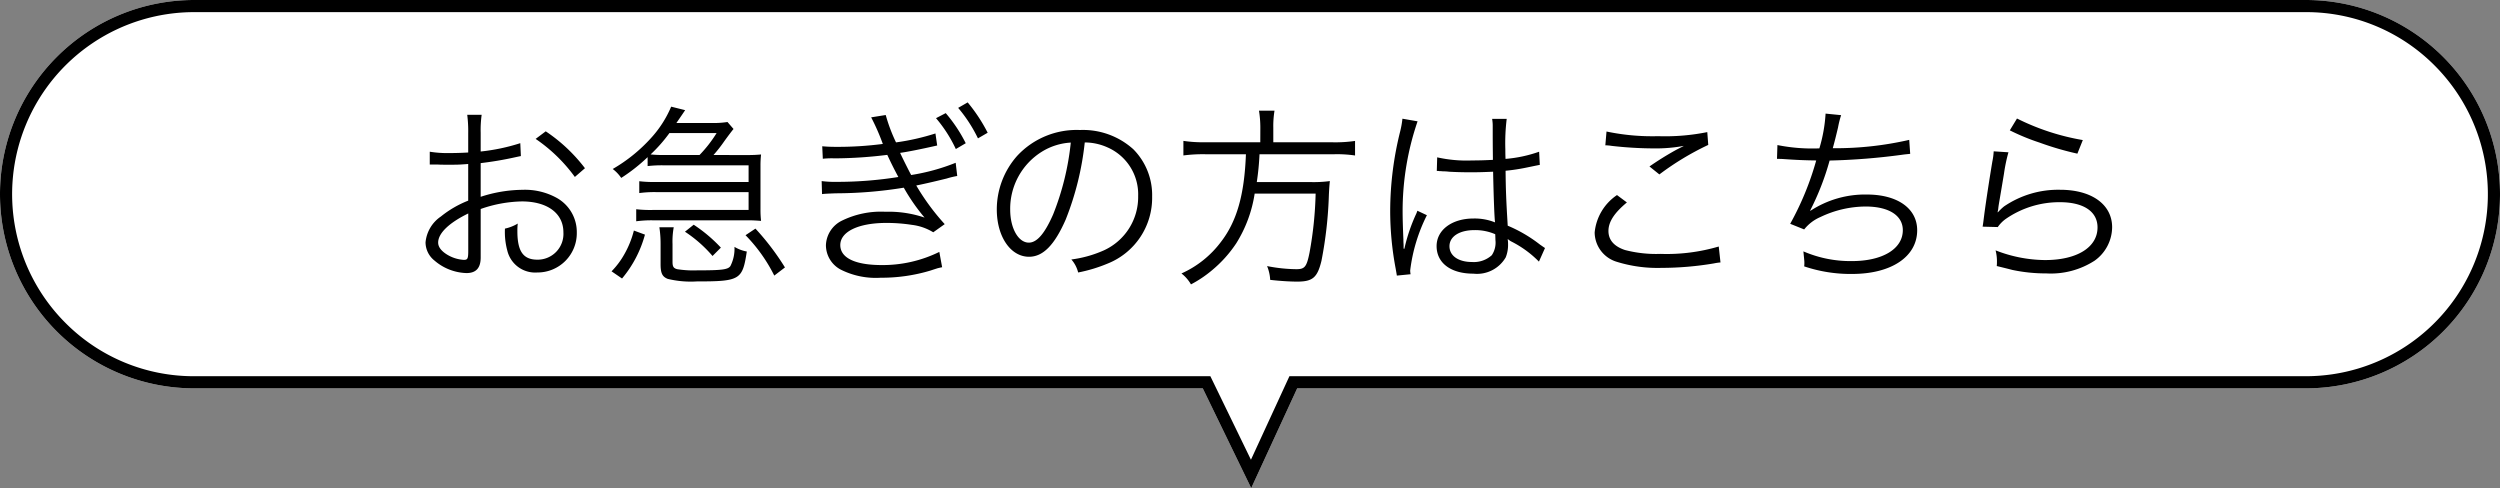
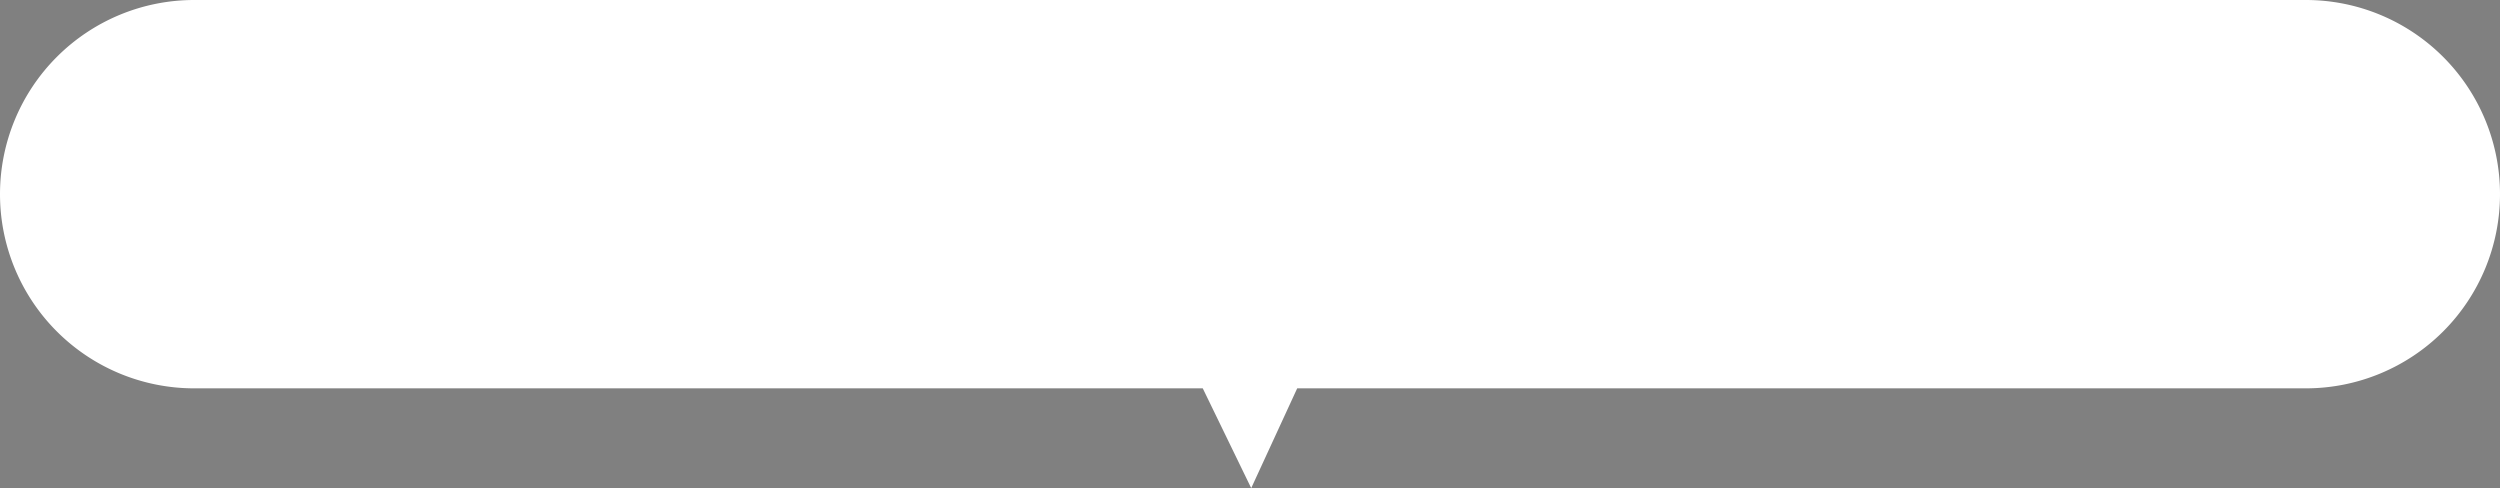
<svg xmlns="http://www.w3.org/2000/svg" height="40.221" viewBox="0 0 206 40.221" width="206">
  <rect x="0" y="0" width="206" height="40.221" fill="#808080" stroke="none" />
  <path d="m16 0h174a16 16 0 0 1 0 32h-83.111l-3.789 8.221-3.992-8.221h-83.108a16 16 0 0 1 0-32z" fill="#fff" />
-   <path d="m16 1a15 15 0 0 0 -10.607 25.607 14.9 14.9 0 0 0 10.607 4.393h83.734l3.344 6.883 3.17-6.883h83.752a15 15 0 0 0 10.607-25.607 14.9 14.9 0 0 0 -10.607-4.393zm0-1h174a16 16 0 0 1 0 32h-83.111l-3.789 8.221-3.992-8.221h-83.108a16 16 0 0 1 0-32z" />
-   <path d="m-62.128-10.544a16.17 16.17 0 0 1 -3.264.688v-1.536a9.15 9.15 0 0 1 .08-1.488h-1.188a10.629 10.629 0 0 1 .08 1.52v1.584c-.48.032-1.1.048-1.536.048a9.062 9.062 0 0 1 -1.632-.112v1.056h.656c.176.016.608.016.848.016.464 0 .736 0 1.024-.016.5-.032.5-.032.64-.048v3.024a8.559 8.559 0 0 0 -2.252 1.308 2.9 2.9 0 0 0 -1.264 2.128 1.93 1.93 0 0 0 .736 1.5 4.226 4.226 0 0 0 2.64 1.032c.784 0 1.168-.416 1.168-1.28v-4a10.8 10.8 0 0 1 3.392-.624c2.1 0 3.424.976 3.424 2.544a2.124 2.124 0 0 1 -2.144 2.256c-1.168 0-1.648-.688-1.648-2.352a4.752 4.752 0 0 1 .032-.624 3.468 3.468 0 0 1 -1.056.416 5.838 5.838 0 0 0 .192 1.804 2.36 2.36 0 0 0 2.464 1.812 3.238 3.238 0 0 0 3.264-3.312 3.22 3.22 0 0 0 -1.648-2.832 5.417 5.417 0 0 0 -2.832-.668 11.335 11.335 0 0 0 -3.44.576v-2.776a28.082 28.082 0 0 0 2.832-.48c.224-.048.288-.064.48-.1zm-4.288 8.832c0 .688-.048.784-.368.784a2.988 2.988 0 0 1 -1.424-.464c-.464-.3-.688-.624-.688-.96 0-.768.9-1.632 2.48-2.4zm9.616-6.768a13.445 13.445 0 0 0 -3.232-3.04l-.832.624a13.1 13.1 0 0 1 3.232 3.136zm10.592-1.088a11.927 11.927 0 0 0 .9-1.152c.208-.288.624-.848.752-.992l-.5-.576a7.379 7.379 0 0 1 -1.36.08h-2.848c.528-.768.528-.768.72-1.056l-1.152-.288a9.044 9.044 0 0 1 -1.68 2.608 13.087 13.087 0 0 1 -3.136 2.528 3.119 3.119 0 0 1 .7.736 14.25 14.25 0 0 0 2.176-1.712v.736a10.361 10.361 0 0 1 1.28-.064h7.04v1.376h-7.664a10.153 10.153 0 0 1 -1.344-.064v.976a9.331 9.331 0 0 1 1.344-.08h7.664v1.472h-7.92a10.153 10.153 0 0 1 -1.34-.06v.992a9.612 9.612 0 0 1 1.344-.08h7.888c.336 0 .64.016 1.056.048a8.047 8.047 0 0 1 -.048-.944v-3.6a8.148 8.148 0 0 1 .048-.928c-.352.032-.688.048-1.1.048zm-4.144 0a9.676 9.676 0 0 1 -1.04-.048 12.166 12.166 0 0 0 1.552-1.76h3.888a10.511 10.511 0 0 1 -1.408 1.808zm-3.392 10.176a9.465 9.465 0 0 0 1.888-3.616l-.912-.336a7.759 7.759 0 0 1 -.768 1.92 6.587 6.587 0 0 1 -1.072 1.44zm4.16-2.832a6.471 6.471 0 0 1 .1-1.392h-1.184a9.053 9.053 0 0 1 .1 1.392v1.648c0 .752.144 1.04.592 1.216a8.077 8.077 0 0 0 2.4.208c3.552 0 3.76-.128 4.112-2.464a2.985 2.985 0 0 1 -1.016-.384 3.13 3.13 0 0 1 -.336 1.584c-.208.288-.672.352-2.736.352a8.487 8.487 0 0 1 -1.648-.096c-.3-.08-.384-.208-.384-.608zm3.984.288a12.309 12.309 0 0 0 -2.24-1.888l-.72.576a10.728 10.728 0 0 1 2.272 2zm2.032-1.024a13.135 13.135 0 0 1 2.368 3.328l.88-.672a20.879 20.879 0 0 0 -2.432-3.2zm6.368-6.3a6.792 6.792 0 0 1 .992-.032 36.289 36.289 0 0 0 4.32-.288c.384.816.512 1.072.912 1.824a31.874 31.874 0 0 1 -5.04.4 8.553 8.553 0 0 1 -1.28-.064l.032 1.072c.288-.032.336-.032 1.12-.064a35.269 35.269 0 0 0 5.616-.464 15.8 15.8 0 0 0 1.712 2.464 9.219 9.219 0 0 0 -3.232-.48 7.289 7.289 0 0 0 -3.616.752 2.342 2.342 0 0 0 -1.28 2 2.281 2.281 0 0 0 1.216 2.012 6.417 6.417 0 0 0 3.3.672 13.936 13.936 0 0 0 4.1-.592c.336-.112.544-.176.592-.192.144-.032.192-.048.368-.08l-.232-1.264a10.559 10.559 0 0 1 -4.736 1.084c-2.208 0-3.424-.592-3.424-1.648 0-1.1 1.488-1.824 3.792-1.824a13.688 13.688 0 0 1 2.112.16 4.338 4.338 0 0 1 1.756.612l.944-.672a18.984 18.984 0 0 1 -2.344-3.184c.5-.1 1.28-.272 2.512-.576a6.762 6.762 0 0 1 .864-.208l-.128-1.088a16.83 16.83 0 0 1 -3.668 1.008c-.176-.32-.72-1.408-.912-1.824.576-.08 1.568-.272 3.056-.608l-.144-.992a19.081 19.081 0 0 1 -3.248.736 13.581 13.581 0 0 1 -.848-2.256l-1.2.192a17.818 17.818 0 0 1 .96 2.192 28.729 28.729 0 0 1 -3.792.24c-.544 0-.816-.016-1.2-.048zm9.328-3.344a11.252 11.252 0 0 1 1.632 2.544l.816-.48a12.147 12.147 0 0 0 -1.648-2.48zm1.824-.848a11.8 11.8 0 0 1 1.632 2.512l.8-.464a13.478 13.478 0 0 0 -1.648-2.5zm10.432 2.848a4.6 4.6 0 0 1 1.856.4 4.218 4.218 0 0 1 2.544 4.016 4.83 4.83 0 0 1 -2.832 4.48 9.591 9.591 0 0 1 -2.672.748 2.542 2.542 0 0 1 .56 1.072 12.378 12.378 0 0 0 2.432-.736 5.826 5.826 0 0 0 3.664-5.52 5.356 5.356 0 0 0 -1.552-3.9 6.194 6.194 0 0 0 -4.4-1.584 6.683 6.683 0 0 0 -5.168 2.128 6.656 6.656 0 0 0 -1.68 4.416c0 2.24 1.136 3.9 2.656 3.9 1.152 0 2.1-.96 3.024-3.072a23.984 23.984 0 0 0 1.568-6.352zm-1.152.016a21.976 21.976 0 0 1 -1.456 5.92c-.688 1.568-1.328 2.32-2 2.32-.864 0-1.536-1.184-1.536-2.72a5.533 5.533 0 0 1 2.608-4.772 5.053 5.053 0 0 1 2.384-.752zm15.616-.032h-4.56a10.768 10.768 0 0 1 -1.776-.112v1.2a12.408 12.408 0 0 1 1.792-.1h3.36c-.128 3.36-.752 5.532-2.064 7.232a8.292 8.292 0 0 1 -3.248 2.592 3.1 3.1 0 0 1 .784.9 9.572 9.572 0 0 0 1.744-1.172 10.207 10.207 0 0 0 1.984-2.208 10.75 10.75 0 0 0 1.52-4.1h5.024a30.681 30.681 0 0 1 -.5 4.848c-.236 1.188-.396 1.38-1.084 1.38a12.951 12.951 0 0 1 -2.416-.256 3.485 3.485 0 0 1 .256 1.136c.864.1 1.712.144 2.224.144 1.28 0 1.664-.336 2-1.712a33.479 33.479 0 0 0 .612-5.452c.032-.624.048-.8.08-1.12a10.18 10.18 0 0 1 -1.648.08h-4.372a22.179 22.179 0 0 0 .224-2.288h6.064a9.993 9.993 0 0 1 1.808.1v-1.2a11.24 11.24 0 0 1 -1.84.112h-4.896v-1.2a7.793 7.793 0 0 1 .1-1.408h-1.28a8.808 8.808 0 0 1 .112 1.408zm14.544 2.364h.064a.735.735 0 0 1 .16.016 2.382 2.382 0 0 1 .272.016 4.2 4.2 0 0 1 .512.032c.56.032 1.152.048 1.808.048.608 0 1.1-.016 1.824-.048.048 2.336.112 3.84.16 4.176a4.52 4.52 0 0 0 -1.776-.32c-1.776 0-3.04.944-3.04 2.272-0 1.392 1.168 2.272 3.024 2.272a2.732 2.732 0 0 0 2.672-1.344 2.758 2.758 0 0 0 .192-1.088 2.3 2.3 0 0 0 -.032-.416 1.123 1.123 0 0 1 .144.1 1.027 1.027 0 0 0 .16.1 8.646 8.646 0 0 1 2.272 1.656l.5-1.12c-.176-.112-.208-.144-.4-.272a11.582 11.582 0 0 0 -2.672-1.568c-.128-2.128-.16-2.944-.176-4.528a15.3 15.3 0 0 0 1.7-.256c1.088-.224 1.088-.224 1.12-.224l-.056-1.088a10.905 10.905 0 0 1 -2.768.592c-.016-.352-.016-.608-.016-.784a16.37 16.37 0 0 1 .112-2.512h-1.2a3.549 3.549 0 0 1 .048.656c0 1.216 0 1.216.016 2.72-.656.032-1.088.048-1.712.048a11.076 11.076 0 0 1 -2.88-.256zm4.816 5.216s.016.368.016.48a1.869 1.869 0 0 1 -.3 1.248 2.205 2.205 0 0 1 -1.632.56c-1.12 0-1.856-.512-1.856-1.3 0-.8.816-1.328 2.064-1.328a4.132 4.132 0 0 1 1.708.34zm-7.648-9.52a7.37 7.37 0 0 1 -.176 1.008 27.11 27.11 0 0 0 -.832 6.576 25.47 25.47 0 0 0 .448 4.752c.064.368.08.448.1.592l1.132-.112a1.743 1.743 0 0 1 -.032-.32 13.817 13.817 0 0 1 1.376-4.544l-.784-.368a2.206 2.206 0 0 1 -.128.32 14.2 14.2 0 0 0 -.944 2.816l-.064-.016v-.3c-.016-.288-.016-.32-.016-.448-.032-.736-.064-1.68-.064-2.24a22.8 22.8 0 0 1 1.232-7.5zm16.72 2.192a3.758 3.758 0 0 1 .528.048 31.3 31.3 0 0 0 3.52.208 12.647 12.647 0 0 0 2.416-.208c-.16.1-.192.1-.3.16-.192.1-.224.112-.4.208a24.79 24.79 0 0 0 -2.128 1.328l.816.656a22.788 22.788 0 0 1 4.028-2.432l-.08-1.056a17.5 17.5 0 0 1 -4.048.336 18.293 18.293 0 0 1 -4.256-.384zm.96 4.1a4.2 4.2 0 0 0 -1.84 3.084 2.549 2.549 0 0 0 1.824 2.416 11.288 11.288 0 0 0 3.68.5 26.1 26.1 0 0 0 4.32-.368 4.475 4.475 0 0 1 .544-.08l-.144-1.312a15.178 15.178 0 0 1 -4.8.608 10.189 10.189 0 0 1 -2.928-.32c-.9-.3-1.36-.832-1.36-1.568 0-.752.48-1.488 1.52-2.352zm13.184-2.98h.128c.1 0 .24 0 .448.016.928.064 1.632.1 2.656.112a24.123 24.123 0 0 1 -2.144 5.22l1.152.464a3.423 3.423 0 0 1 1.344-1.024 8.713 8.713 0 0 1 3.712-.864c1.92 0 3.072.736 3.072 1.952 0 1.536-1.664 2.544-4.192 2.544a9.764 9.764 0 0 1 -4-.8c.048.512.08.8.08.88v.1a1.768 1.768 0 0 1 -.016.256 11.961 11.961 0 0 0 3.952.624c3.232 0 5.36-1.424 5.36-3.6 0-1.792-1.616-2.944-4.144-2.944a8.208 8.208 0 0 0 -4.656 1.344l-.016-.032a21.622 21.622 0 0 0 1.6-4.112 53.471 53.471 0 0 0 5.94-.472c.336-.048.432-.048.7-.08l-.08-1.152a27.161 27.161 0 0 1 -6.3.688c.16-.576.208-.768.432-1.7a8.113 8.113 0 0 1 .256-1.024l-1.28-.128a12.468 12.468 0 0 1 -.512 2.864 14.627 14.627 0 0 1 -3.456-.272zm19.184-2.352a17.82 17.82 0 0 0 2.448 1.008 24.679 24.679 0 0 0 3.12.912l.448-1.12a19.29 19.29 0 0 1 -5.424-1.776zm-1.328 1.728a5.381 5.381 0 0 1 -.112.848c-.224 1.344-.512 3.2-.672 4.416-.064.512-.08.656-.128.944l1.248.032a2.782 2.782 0 0 1 .64-.656 7.752 7.752 0 0 1 4.48-1.392c1.952 0 3.1.768 3.1 2.08 0 1.632-1.68 2.688-4.32 2.688a11.364 11.364 0 0 1 -4.08-.8 3.7 3.7 0 0 1 .112.992 2.522 2.522 0 0 1 -.016.3c.976.24.976.24 1.28.32a13.293 13.293 0 0 0 2.8.288 6.641 6.641 0 0 0 3.988-1.052 3.421 3.421 0 0 0 1.44-2.752c0-1.872-1.68-3.088-4.288-3.088a7.92 7.92 0 0 0 -4.624 1.376 4.481 4.481 0 0 0 -.5.48l-.028-.016a1.928 1.928 0 0 0 .064-.368c.048-.368.08-.48.464-2.8a13.391 13.391 0 0 1 .368-1.76z" transform="translate(105 22.341)" />
</svg>